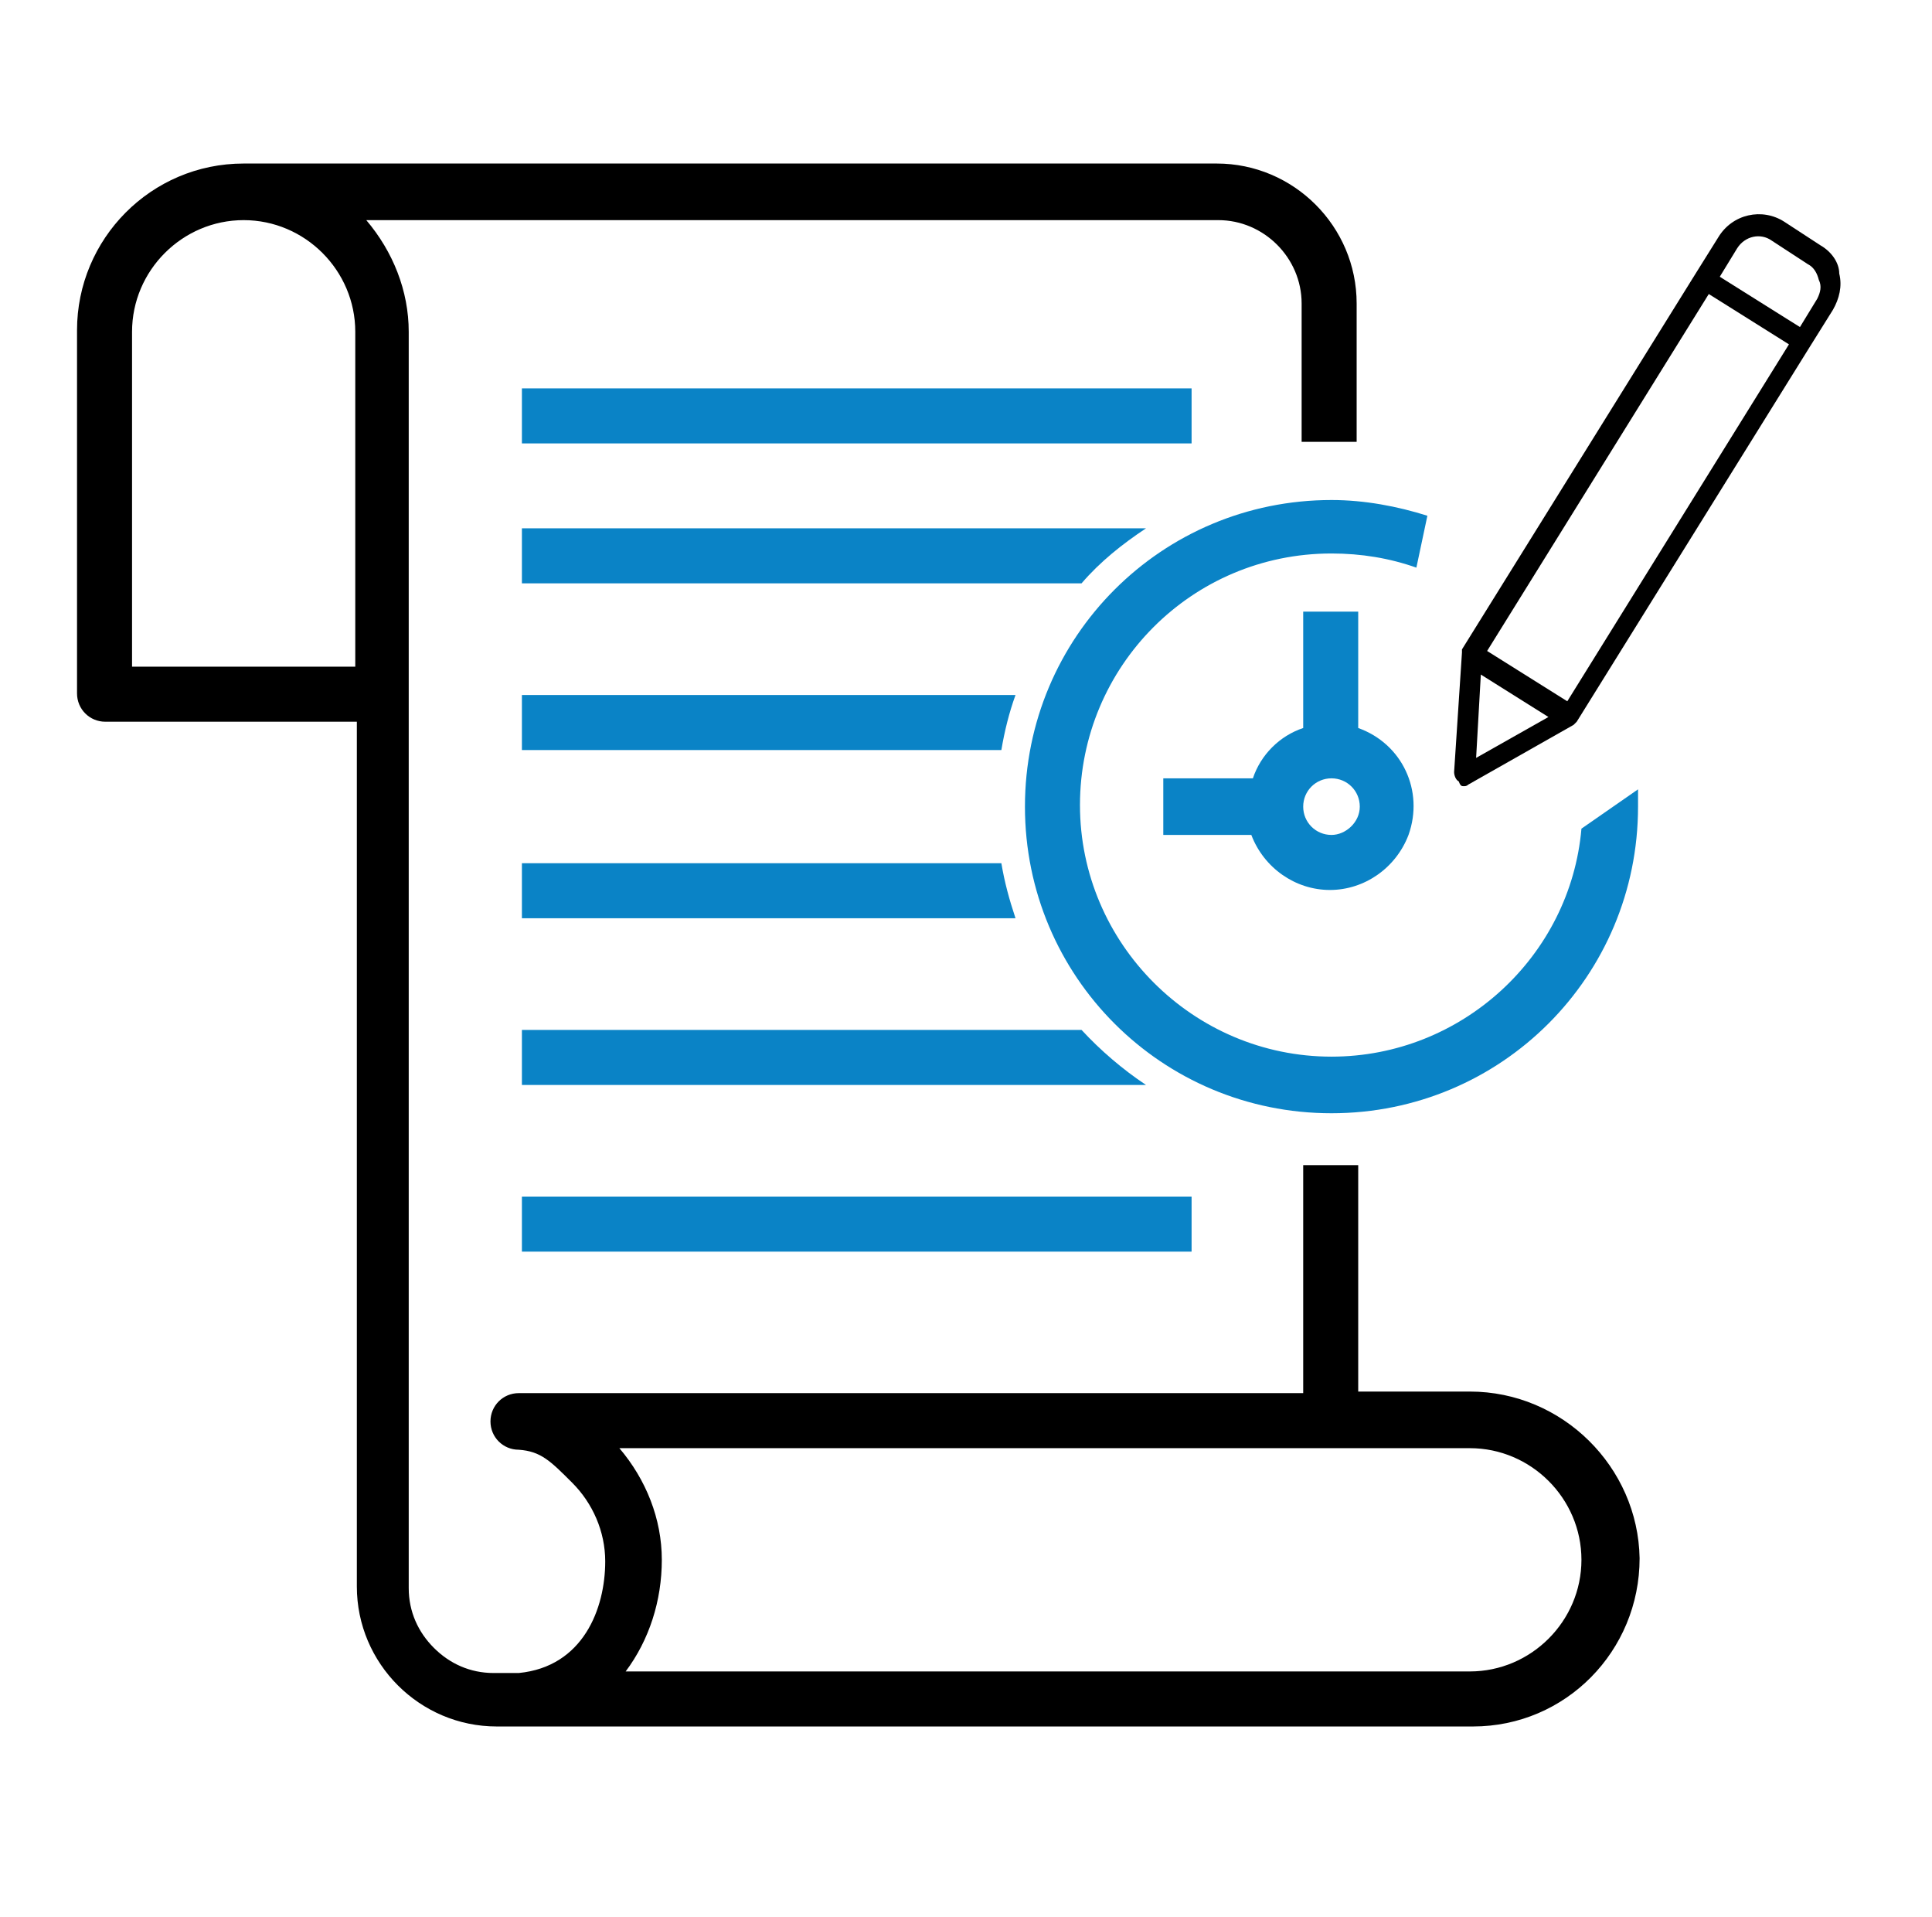
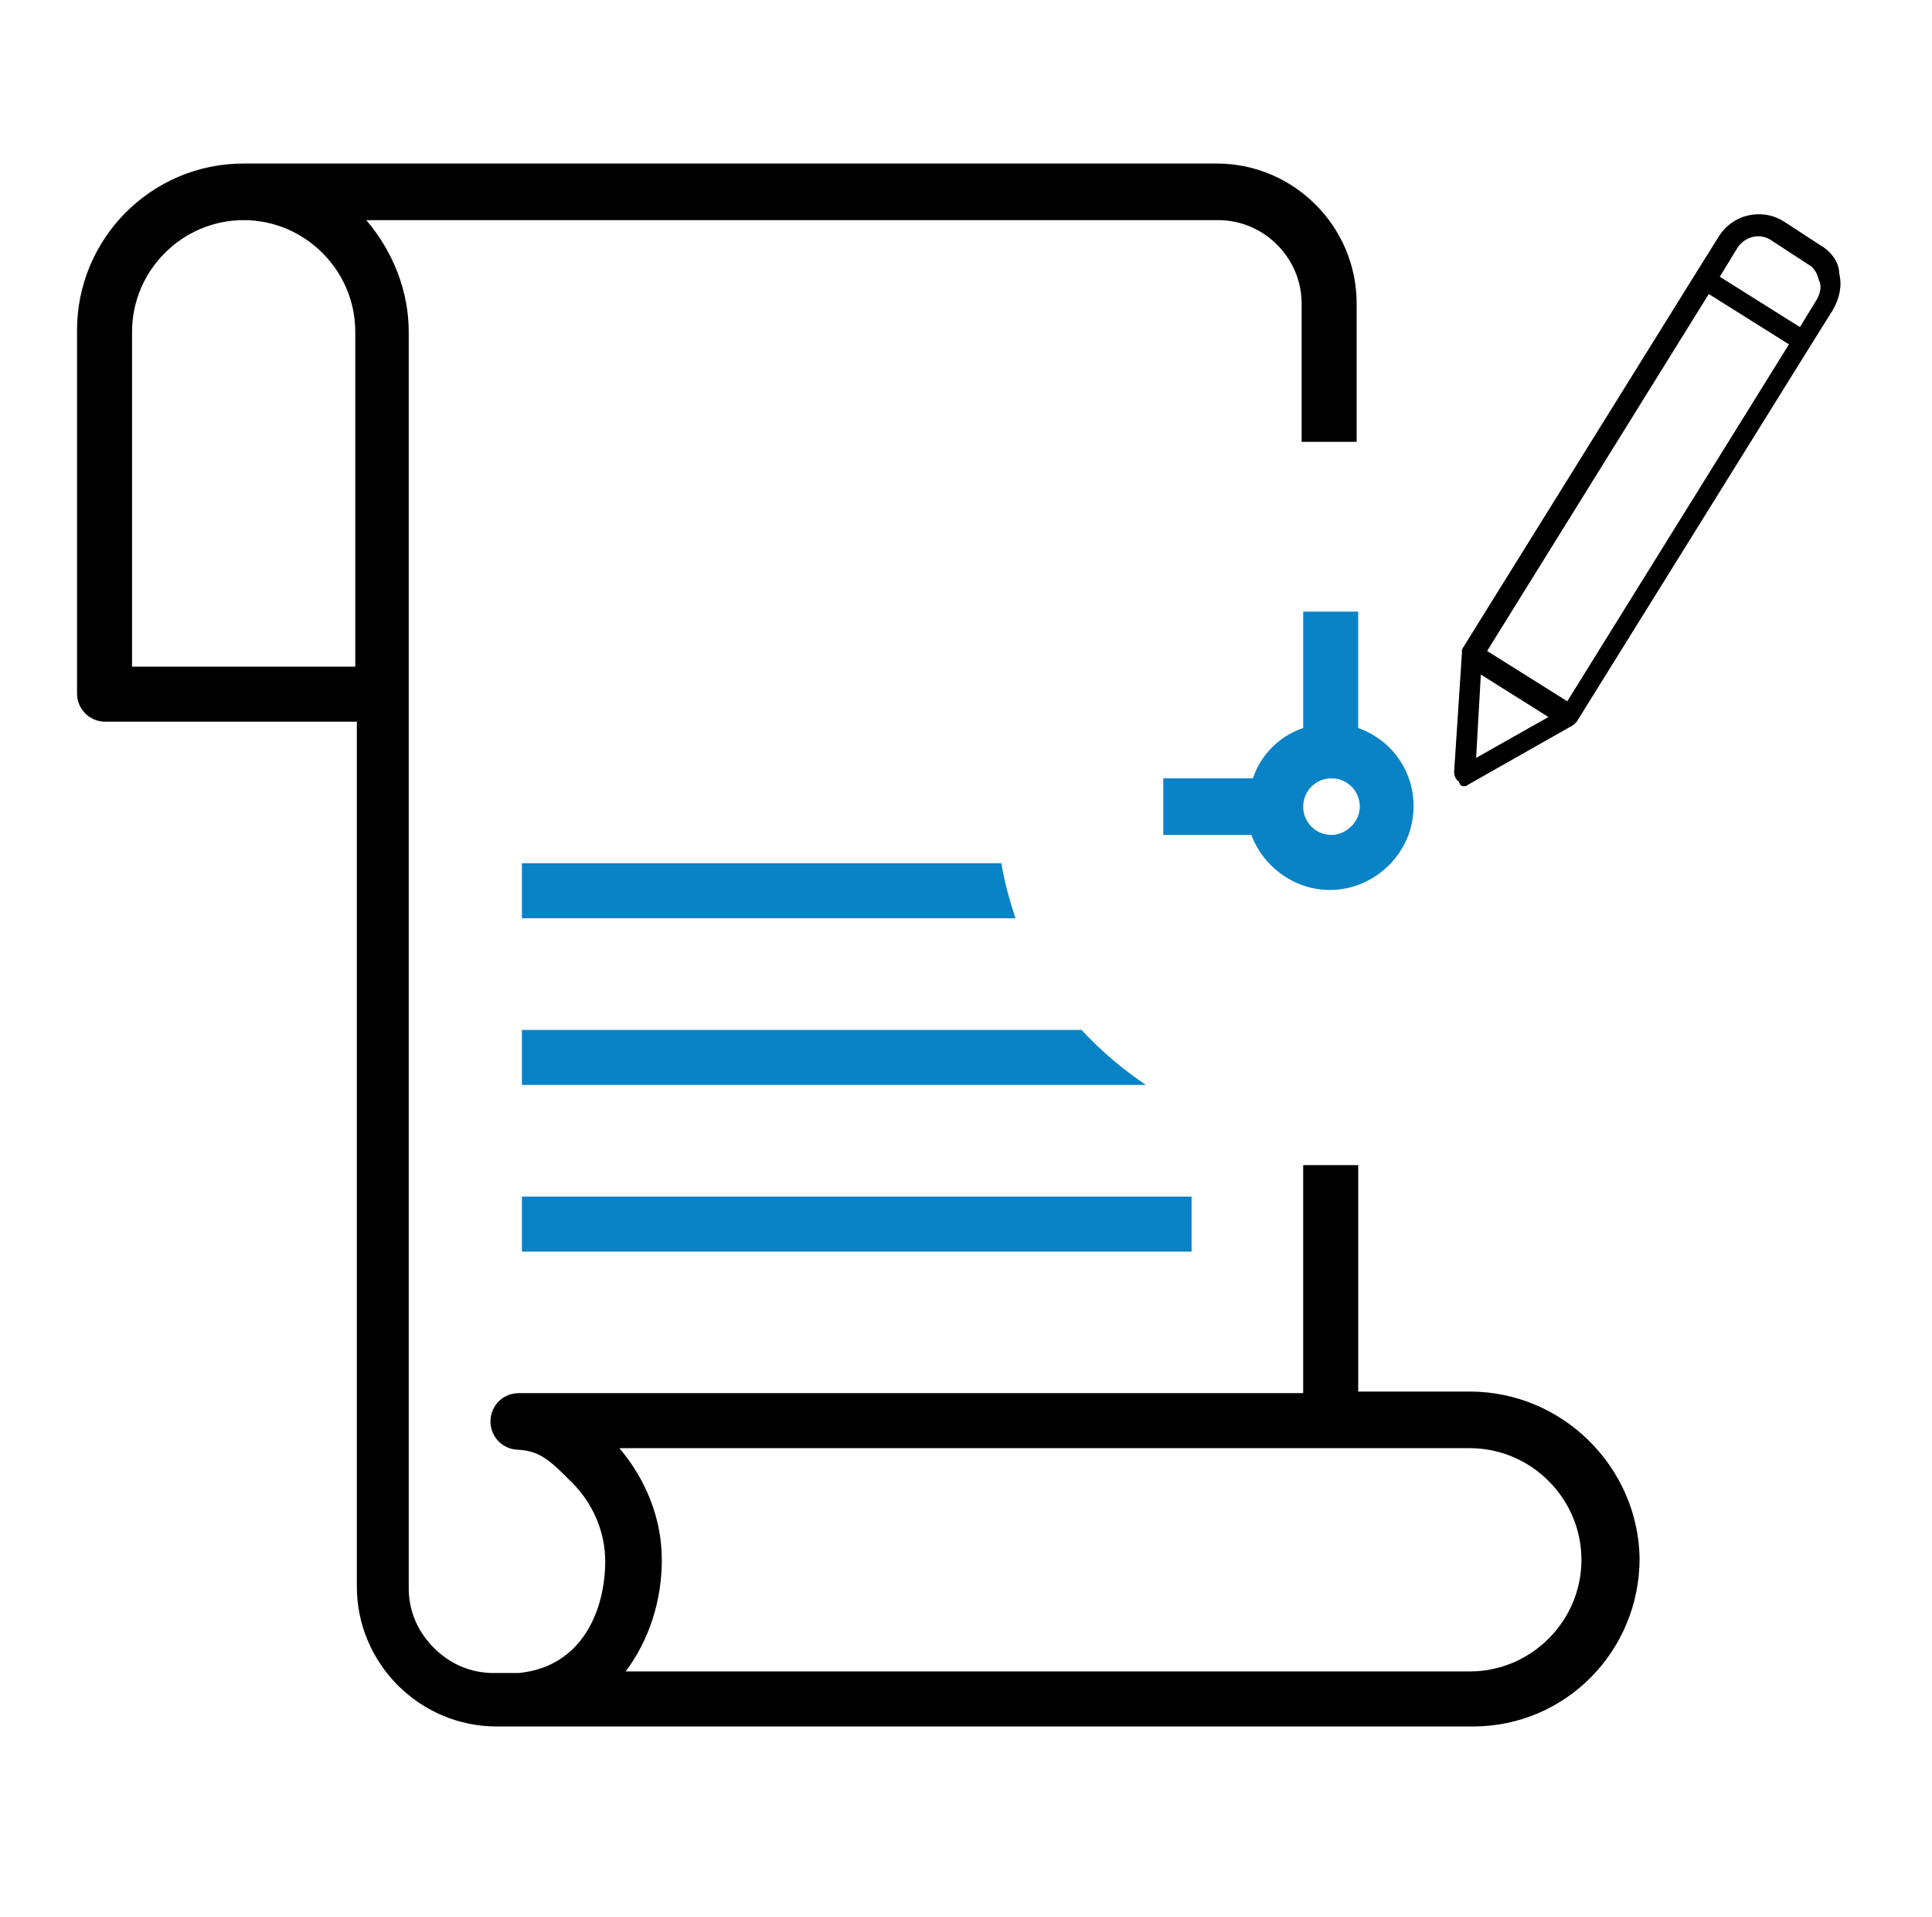
<svg xmlns="http://www.w3.org/2000/svg" version="1.1" id="Layer_1" x="0px" y="0px" viewBox="0 0 122.9 121.9" style="enable-background:new 0 0 122.9 121.9;" xml:space="preserve">
  <style type="text/css">
	.st0{fill-rule:evenodd;clip-rule:evenodd;fill:#0E84C7;}
	.st1{fill:none;stroke:#000000;stroke-miterlimit:10;}
	.st2{fill:none;stroke:#000000;stroke-width:2;stroke-miterlimit:10;}
	.st3{fill:#0E84C7;}
	.st4{fill:none;stroke:#0A83C6;stroke-width:2;stroke-miterlimit:10;}
	.st5{fill-rule:evenodd;clip-rule:evenodd;}
	.st6{fill:#0A83C6;}
	.st7{fill-rule:evenodd;clip-rule:evenodd;fill:#0A83C6;}
	.st8{fill:#FFFFFF;}
</style>
-   <path class="st6" d="M33.2,37.1h35.6c1.2-1.4,2.6-2.5,4.1-3.5H33.2V37.1z" />
-   <path class="st6" d="M90.8,32.8c-1.9-0.6-4-1-6.1-1c-10.8,0-19.5,8.7-19.5,19.5c0,10.8,8.7,19.5,19.5,19.5  c10.8,0,19.5-8.7,19.5-19.5c0-0.4,0-0.7,0-1.1l-3.6,2.5c-0.7,8.1-7.6,14.5-15.9,14.5c-8.8,0-16-7.2-16-16c0-8.8,7.1-16,16-16  c1.9,0,3.7,0.3,5.4,0.9L90.8,32.8z" />
-   <rect x="33.2" y="24.7" class="st6" width="42.6" height="3.5" />
  <path class="st6" d="M82.9,38.9v7.4c-1.5,0.5-2.7,1.7-3.2,3.2H74v3.6h5.6c0.8,2.1,2.8,3.5,5,3.5c2.2,0,4.2-1.4,5-3.5  c1-2.8-0.4-5.8-3.2-6.8v-7.4H82.9z M84.7,53.1c-1,0-1.8-0.8-1.8-1.8s0.8-1.8,1.8-1.8s1.8,0.8,1.8,1.8S85.6,53.1,84.7,53.1z" />
  <rect x="33.2" y="76.1" class="st6" width="42.6" height="3.5" />
  <path class="st6" d="M33.2,69h39.7c-1.5-1-2.9-2.2-4.1-3.5H33.2V69z" />
-   <path class="st6" d="M33.2,47.7h30.5c0.2-1.2,0.5-2.4,0.9-3.5H33.2V47.7z" />
  <path d="M93.5,88.5h-7.1V74.1h-3.5v14.5H33c-1,0-1.8,0.8-1.8,1.8c0,1,0.8,1.8,1.8,1.8c1.4,0.1,2,0.7,3.4,2.1c1.3,1.3,2.1,3.1,2.1,5  c0,3-1.4,6.7-5.5,7.1h-1.6c-1.5,0-2.8-0.6-3.8-1.6c-1-1-1.6-2.3-1.6-3.8V21.1c0-2.6-1-5.1-2.7-7.1h54.2c2.9,0,5.3,2.4,5.3,5.3v8.8  h3.5v-8.8c0-4.9-4-8.9-8.9-8.9H15.5c-5.9,0-10.6,4.8-10.6,10.6v23.1c0,1,0.8,1.8,1.8,1.8h16v55c0,4.9,4,8.9,8.9,8.9h62.1  c5.9,0,10.6-4.8,10.6-10.7C104.2,93.3,99.4,88.5,93.5,88.5z M22.6,42.4H8.4V21.1c0-3.9,3.2-7.1,7.1-7.1s7.1,3.2,7.1,7.1V42.4z   M93.5,106.3H39.8c1.5-2,2.3-4.5,2.3-7.1c0-2.6-1-5.1-2.7-7.1h54.1c3.9,0,7.1,3.2,7.1,7.1C100.6,103.1,97.4,106.3,93.5,106.3z" />
  <path class="st6" d="M33.2,58.4h31.4c-0.4-1.2-0.7-2.3-0.9-3.5H33.2V58.4z" />
  <g>
    <path d="M115.8,15.6l-2.3-1.5c-1.4-0.9-3.3-0.5-4.2,1l-1.5,2.4l0,0L93,41.3v0v0c0,0,0,0,0,0.1v0c0,0,0,0,0,0.1c0,0,0,0,0,0   l-0.5,7.6c0,0.2,0.1,0.5,0.3,0.6C92.9,50,93,50,93.1,50s0.2,0,0.3-0.1l6.7-3.8c0,0,0,0,0,0c0,0,0,0,0,0c0,0,0.1-0.1,0.2-0.2l0,0   l14.8-23.8l0,0l1.5-2.4c0.4-0.7,0.6-1.5,0.4-2.3C117,16.7,116.5,16,115.8,15.6z M93.9,48.2l0.3-5.3l4.3,2.7L93.9,48.2z M99.7,44.6   l-5.1-3.2l14.1-22.7l0.8,0.5l4.3,2.7L99.7,44.6z M115.6,19l-1.1,1.8l-0.8-0.5l-4.3-2.7l1.1-1.8c0.5-0.8,1.5-1,2.2-0.5l2.3,1.5   c0.4,0.2,0.6,0.6,0.7,1C115.9,18.2,115.8,18.6,115.6,19z" />
  </g>
</svg>